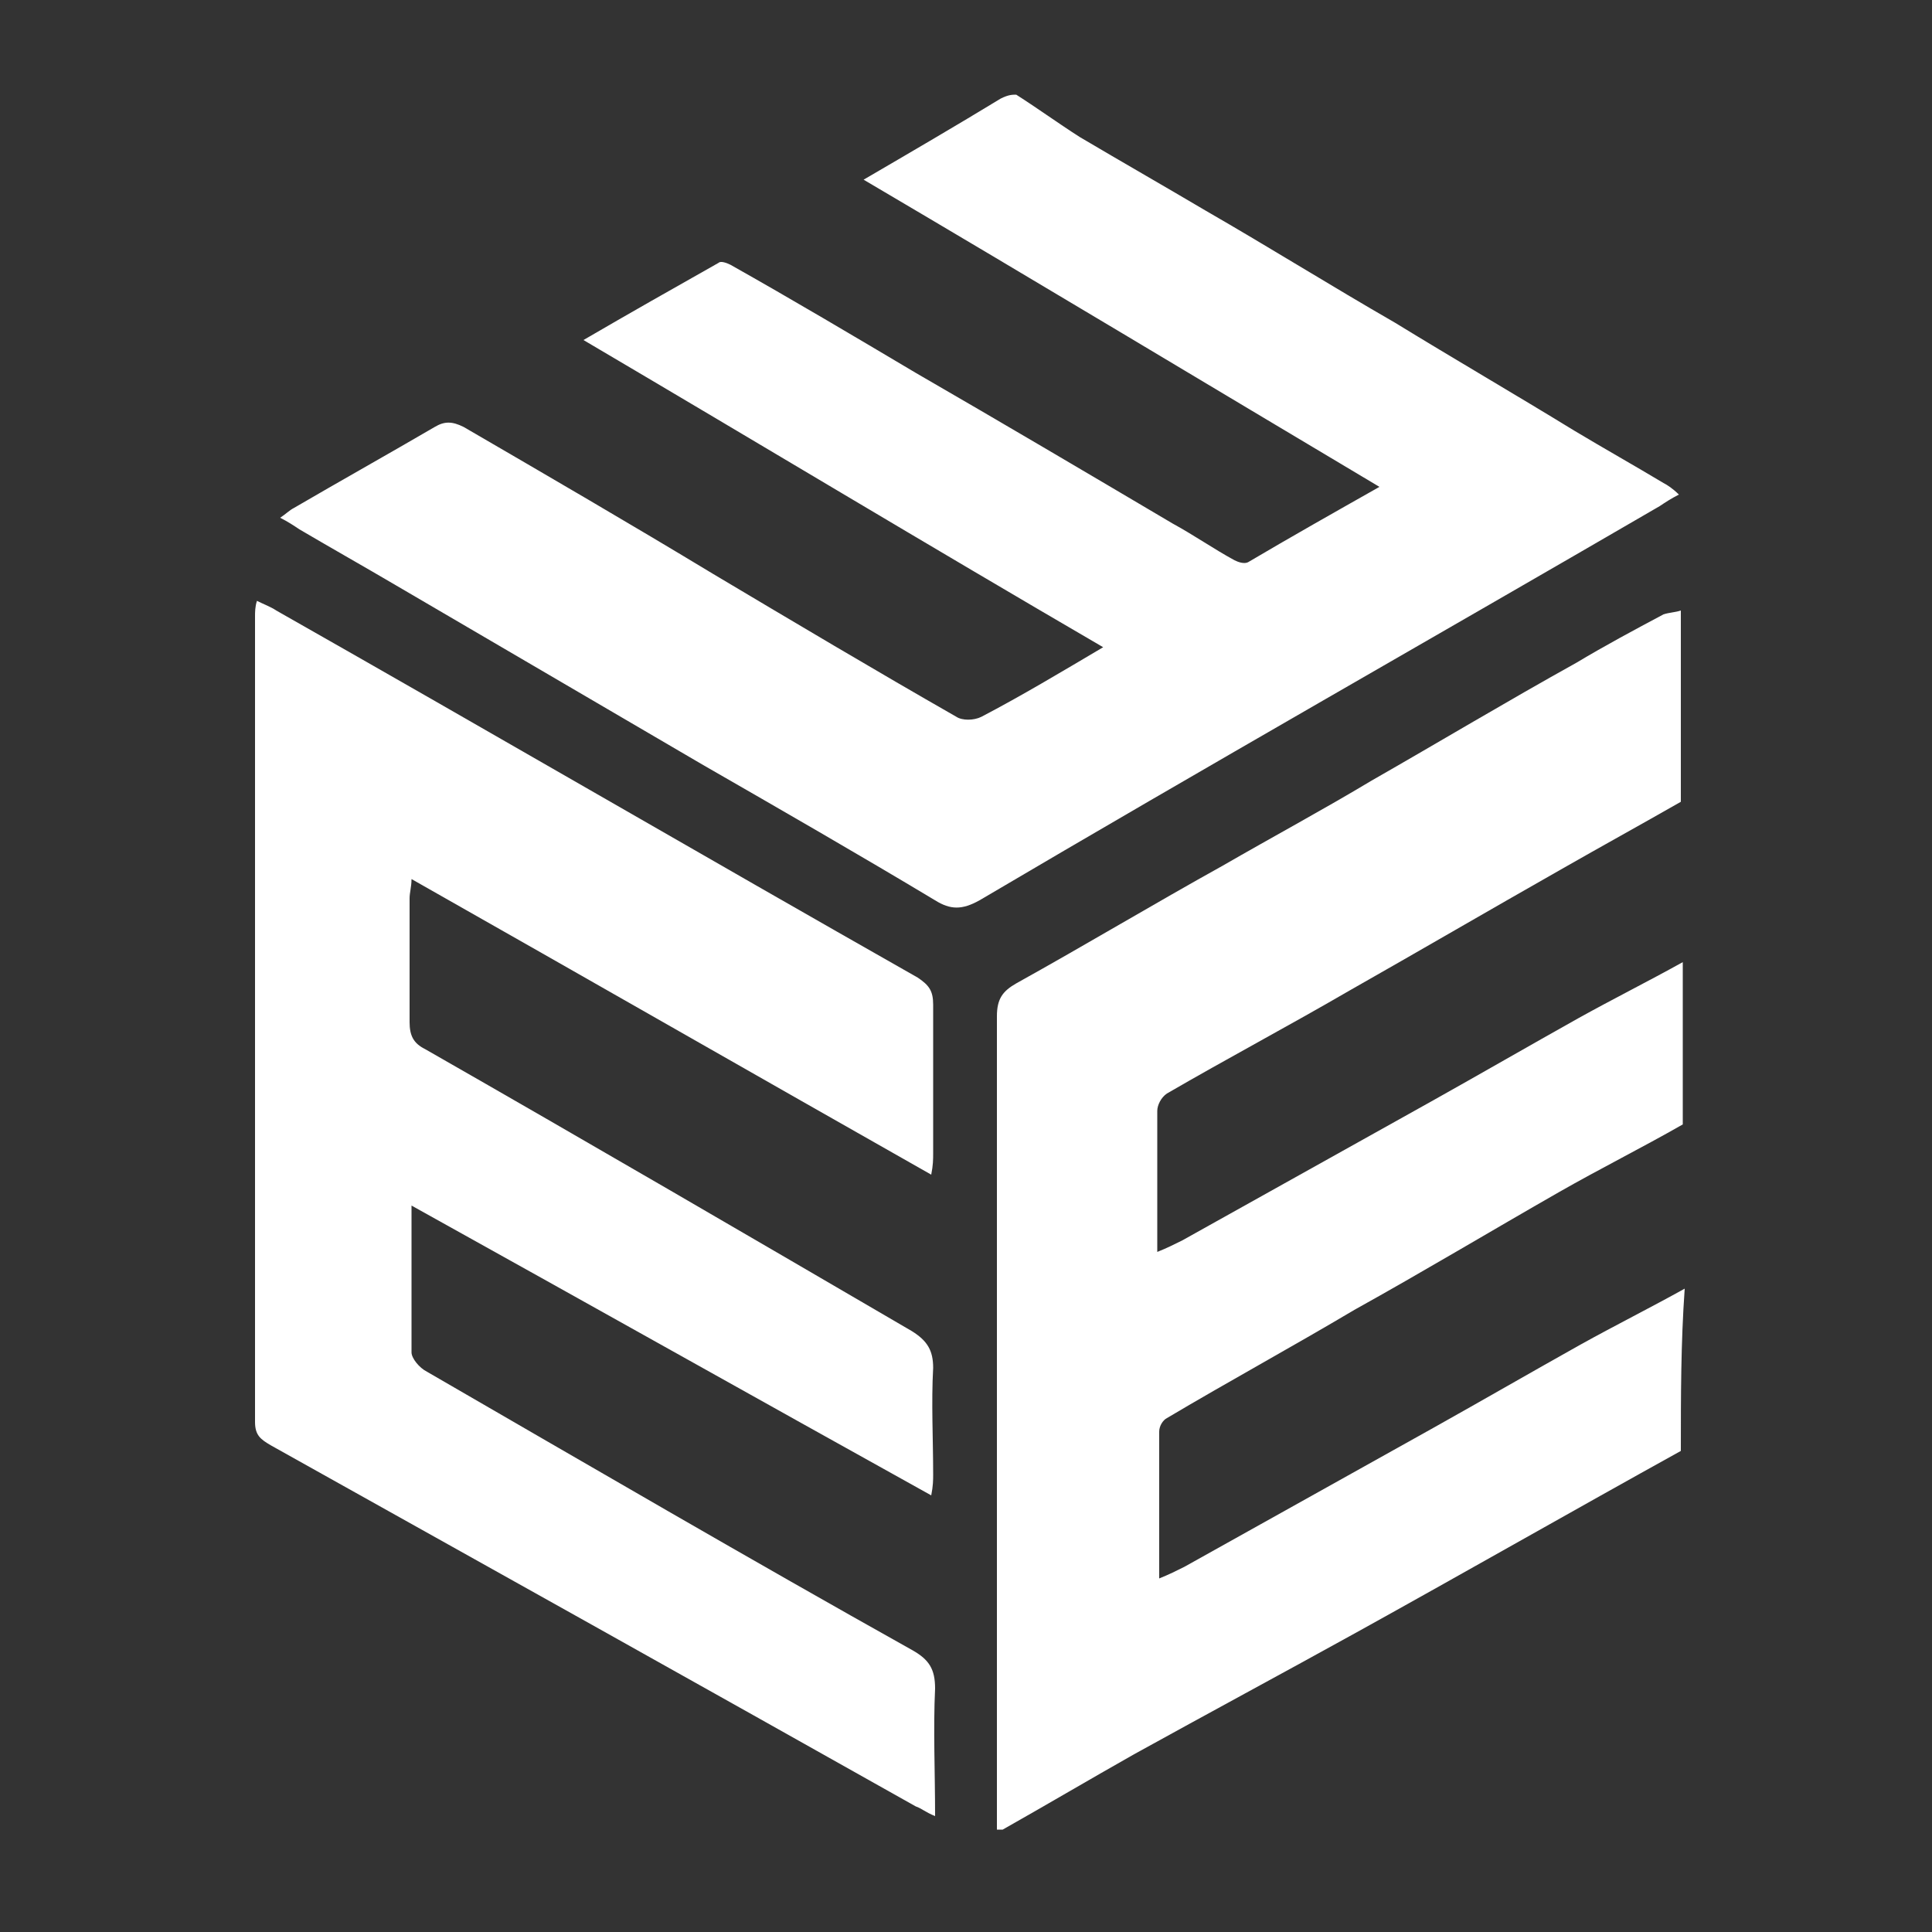
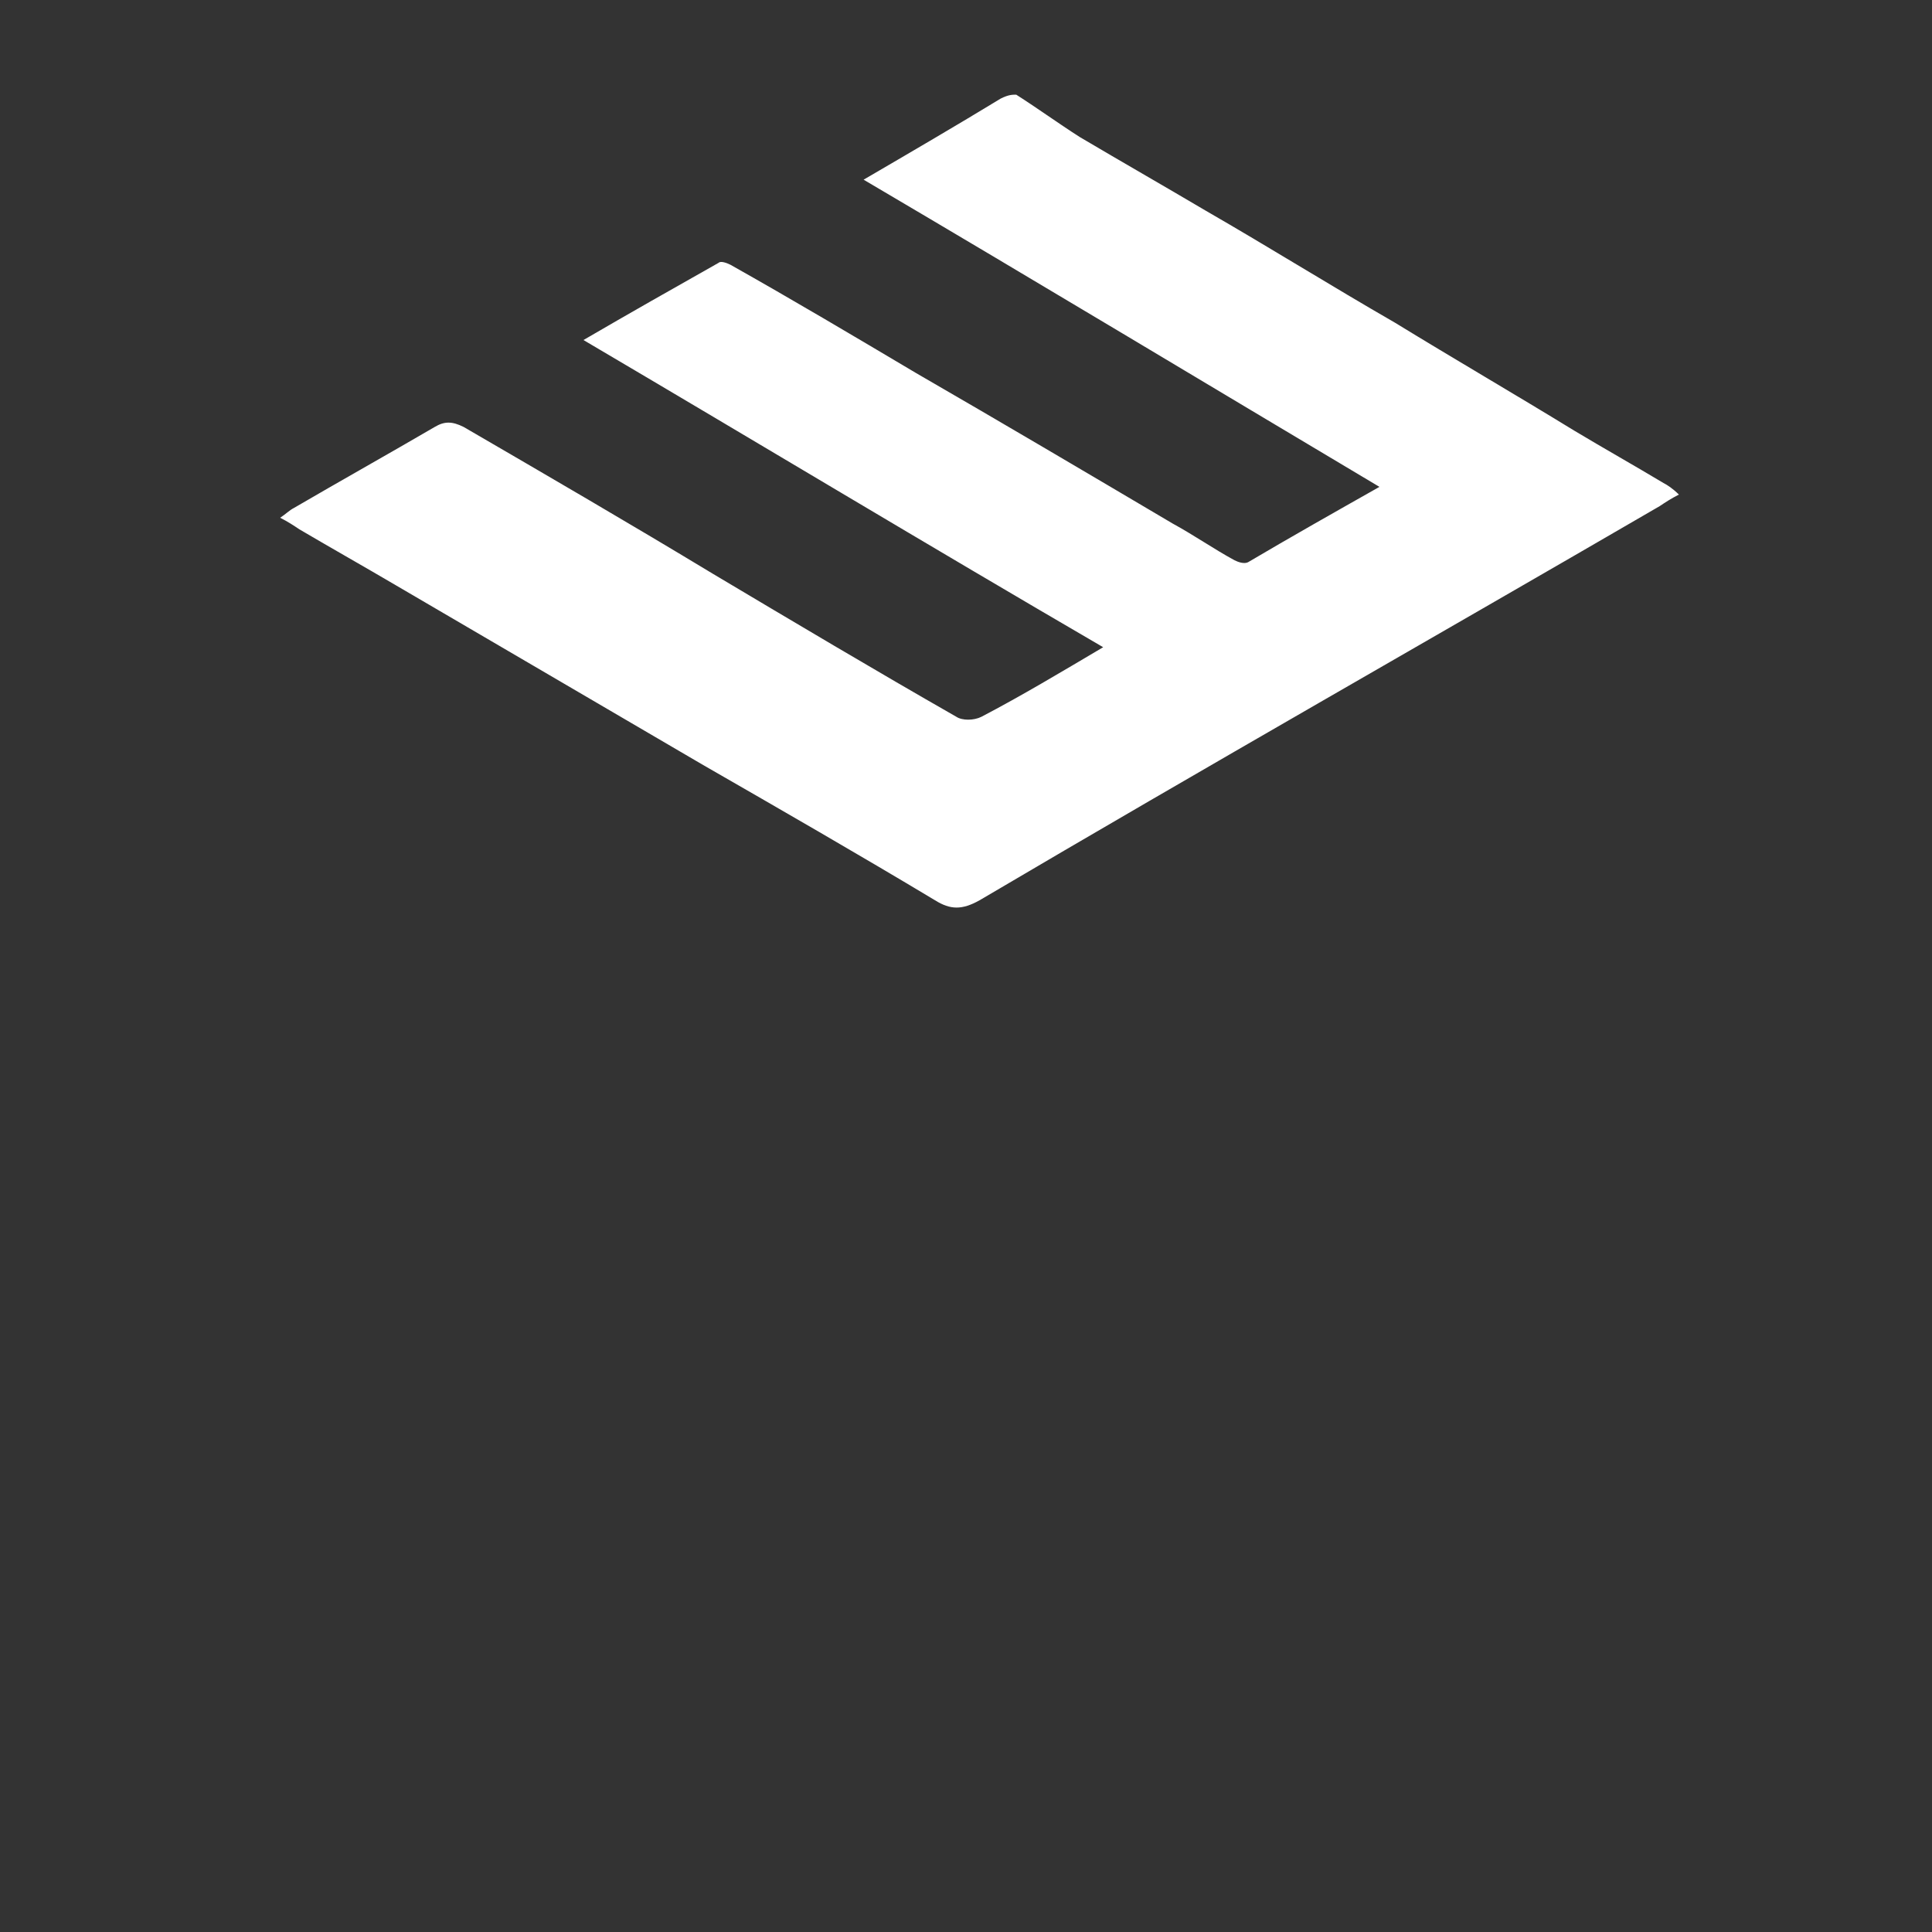
<svg xmlns="http://www.w3.org/2000/svg" version="1.1" id="Capa_1" x="0px" y="0px" viewBox="0 0 100 100" style="enable-background:new 0 0 100 100;" xml:space="preserve">
  <rect x="0" y="0" width="100" height="100" fill="#333333" stroke="none" />
  <style type="text/css">
	.st0{fill:#FFFFFF;}
</style>
  <g>
    <path class="st0" d="M52.6,4.9c1.1,0.7,2.2,1.5,3.3,2.2c2.2,1.3,4.3,2.5,6.5,3.8c3.3,1.9,6.5,3.9,9.8,5.8c3.1,1.9,6.2,3.7,9.3,5.6   c1.5,0.9,3.1,1.8,4.6,2.7c0.2,0.1,0.5,0.3,0.8,0.6c-0.4,0.2-0.7,0.4-1,0.6c-11.7,6.8-23.5,13.5-35.2,20.4c-0.9,0.5-1.5,0.5-2.3,0   c-4-2.4-8-4.7-12-7c-5.3-3.1-10.6-6.2-15.9-9.3c-1.7-1-3.3-1.9-5-2.9c-0.3-0.2-0.6-0.4-1-0.6c0.3-0.2,0.5-0.4,0.7-0.5   c2.4-1.4,4.9-2.8,7.3-4.2c0.5-0.3,0.9-0.3,1.5,0c4.3,2.5,8.6,5,12.9,7.6c4.2,2.5,8.4,5,12.6,7.4c0.3,0.2,0.9,0.2,1.3,0   c2.1-1.1,4.1-2.3,6.3-3.6C48,28.2,39.2,22.9,30.2,17.6c2.4-1.4,4.7-2.7,7-4c0.1-0.1,0.4,0,0.6,0.1c3.2,1.8,6.4,3.7,9.6,5.6   c4.5,2.6,8.9,5.2,13.3,7.8c1.1,0.6,2.1,1.3,3.2,1.9c0.2,0.1,0.5,0.2,0.7,0.1c2.2-1.3,4.5-2.6,6.8-3.9c-8.9-5.3-17.7-10.6-26.7-15.9   c2.4-1.4,4.8-2.8,7.1-4.2C52.2,4.9,52.4,4.9,52.6,4.9z" />
-     <path class="st0" d="M87,75.1c-5.6,3.1-11.2,6.3-16.8,9.4c-3.8,2.1-7.7,4.2-11.5,6.3c-2.3,1.3-4.5,2.6-6.8,3.9c0,0-0.1,0-0.3,0   c0-0.3,0-0.7,0-1c0-13.7,0-27.4,0-41.1c0-0.9,0.3-1.3,1-1.7c3.6-2,7.1-4.1,10.7-6.1c2.6-1.5,5.2-2.9,7.7-4.4c3.5-2,7-4.1,10.6-6.1   c1.5-0.9,3-1.7,4.5-2.5c0.3-0.1,0.6-0.1,0.9-0.2c0,3.3,0,6.6,0,9.9c-2.1,1.2-4.1,2.3-6.2,3.5c-3.7,2.1-7.3,4.2-11,6.3   c-3.1,1.8-6.3,3.5-9.4,5.3c-0.3,0.2-0.5,0.6-0.5,0.9c0,2.4,0,4.8,0,7.3c0.5-0.2,0.9-0.4,1.3-0.6c4.3-2.4,8.6-4.8,12.9-7.2   c2.5-1.4,5.1-2.9,7.6-4.3c1.8-1,3.6-1.9,5.4-2.9c0,2.8,0,5.6,0,8.4c-2.1,1.2-4.3,2.3-6.4,3.5c-3.5,2-7,4.1-10.6,6.1   c-3.2,1.9-6.5,3.7-9.7,5.6c-0.2,0.1-0.4,0.4-0.4,0.7c0,2.5,0,5,0,7.6c0.5-0.2,0.9-0.4,1.3-0.6c4.3-2.4,8.6-4.8,12.9-7.2   c2.5-1.4,5.1-2.9,7.6-4.3c1.8-1,3.6-1.9,5.4-2.9C87,69.5,87,72.3,87,75.1z" />
-     <path class="st0" d="M21.3,62.4c0,2.7,0,5.2,0,7.6c0,0.3,0.4,0.8,0.8,1c8.3,4.8,16.7,9.7,25.1,14.4c0.9,0.5,1.2,1,1.2,2   c-0.1,2.1,0,4.3,0,6.6c-0.5-0.2-0.7-0.4-1-0.5C36.2,87.2,25.1,81,14,74.8c-0.5-0.3-0.8-0.5-0.8-1.2c0-13.9,0-27.8,0-41.7   c0-0.2,0-0.5,0.1-0.8c0.4,0.2,0.7,0.3,1,0.5c11.1,6.3,22.1,12.7,33.2,19c0.6,0.4,0.8,0.7,0.8,1.4c0,2.6,0,5.2,0,7.7   c0,0.3,0,0.6-0.1,1.1c-9-5.1-17.9-10.2-26.9-15.3c0,0.4-0.1,0.7-0.1,1c0,2.1,0,4.3,0,6.4c0,0.7,0.2,1.1,0.8,1.4   c8.4,4.8,16.8,9.7,25.2,14.6c0.8,0.5,1.1,1,1.1,1.9c-0.1,1.8,0,3.7,0,5.5c0,0.3,0,0.6-0.1,1.1C39.2,72.4,30.3,67.4,21.3,62.4z" />
  </g>
</svg>